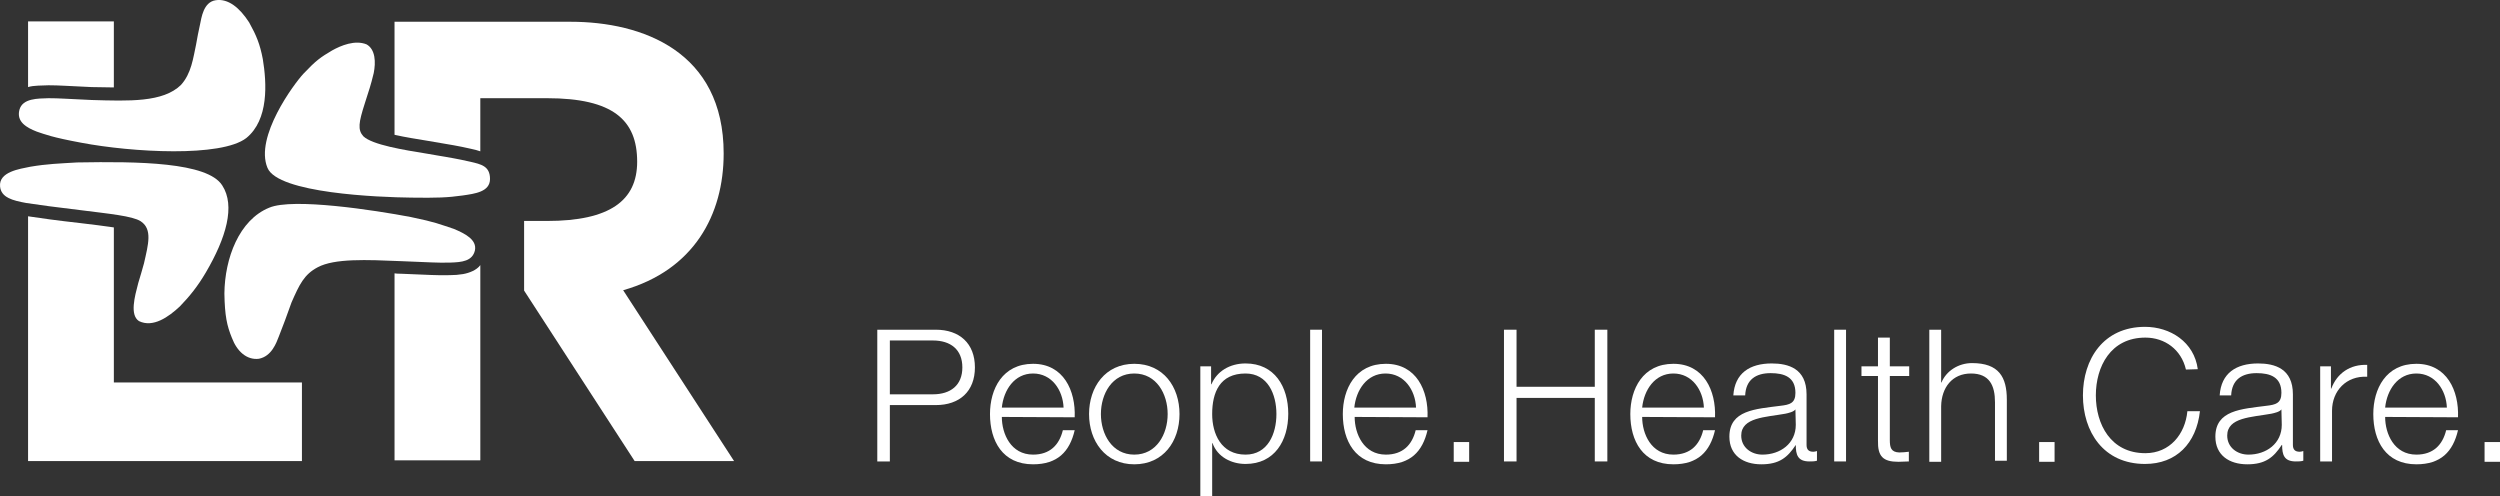
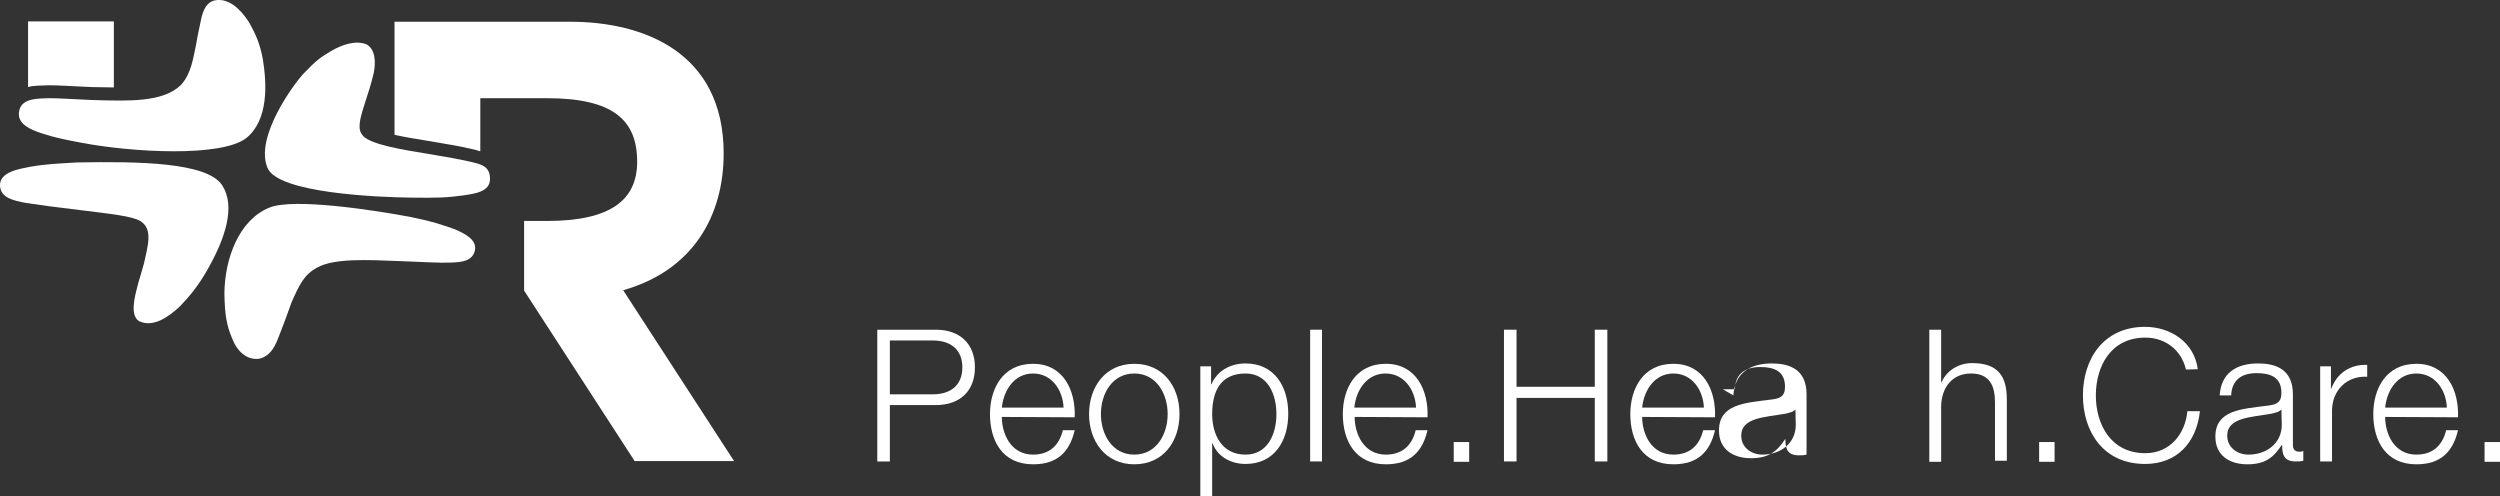
<svg xmlns="http://www.w3.org/2000/svg" id="Ebene_1" data-name="Ebene 1" viewBox="0 0 696.52 138.26">
  <rect x="0" y="0" width="696.52" height="138.26" fill="#333333" stroke="none" />
  <defs>
    <style> .cls-1 { fill: #fff; } </style>
  </defs>
  <g id="Ebene_1-2" data-name="Ebene 1">
    <g>
      <path class="cls-1" d="M74.52,46.76c-3.6-8.6,7.4-23.4,10-26.2,3.6-3.8,4.8-4.6,8-6.5,2.5-1.4,6.4-3,9.6-1.7,2.5,1.4,2.6,5,2,8-.9,3.7-1.2,4.4-2.5,8.5-1.7,5.3-2,7.3-.4,9.1,2.5,2.4,11.2,3.8,18,4.9,7,1.2,7.8,1.3,11.8,2.2,3,.7,5.5,1.2,5.5,4.8s-4.2,4.1-7.6,4.6c-4.2.6-7.3.7-14.3.6-9.1-.1-37.2-1.2-40.1-8.3" />
-       <path class="cls-1" d="M129.02,76.36c-1.2.2-2.4.3-3.7.3-3.7.1-5.7-.1-13.7-.4-.5,0-1.1,0-1.7-.1v52.1h23.9v-54.4c-1,1.4-3.1,2.2-4.8,2.5" />
      <path class="cls-1" d="M7.82,24.26c1.6-.5,3.9-.4,5.7-.5,3.1,0,5.1.2,12,.5,2.1,0,4.2.1,6.2.1V5.96H7.82v18.3h0Z" />
      <path class="cls-1" d="M109.92,37.56c3.1.7,6.4,1.2,9.4,1.7,7,1.2,7.9,1.3,11.9,2.2.9.2,1.8.4,2.6.7v-14.8h18.6c18.4,0,25.1,6.1,25.1,17.7,0,10.8-7.6,16.5-25.1,16.5h-6.4v19.4l30.8,47.5h27.7l-30.9-47.6c19.7-5.6,28-21,28-38.1,0-28.4-22.6-36.7-42.7-36.7h-49c0-.1,0,25.9,0,31.5" />
-       <path class="cls-1" d="M31.72,63.36c-2.7-.4-5.9-.8-9.3-1.2-6.3-.7-11.4-1.4-14.6-1.9v68.2h76.3v-21.9H31.72v-43.2Z" />
      <path class="cls-1" d="M61.92,51.66c3.7,5.7,1.1,14.6-4.6,24.3-2.3,3.9-4.5,6.6-7.2,9.4-3.2,3-7.5,6-11.4,4.1-2.6-1.7-1.2-6.8-.2-10.6.6-2,1-3.3,1.6-5.5,1.2-5.3,2.4-9.5-.9-11.7-2.3-1.5-8.9-2.1-16.7-3.1-6.7-.8-12-1.5-15.2-2-3.8-.7-7-1.5-7.3-4.6-.4-4.1,5.5-4.9,8.4-5.5,4.7-.8,8.1-.9,13.1-1.2,16.9-.3,36.3-.1,40.4,6.4" />
      <path class="cls-1" d="M75.02,57.86c6.6-2.8,29.4.7,39.4,2.6,7.2,1.5,7.7,1.9,12,3.3,3.1,1.3,6.5,3,5.9,6-.7,3-3.6,3.3-6.9,3.4-3.7.1-5.6-.1-13.7-.4-9.6-.4-18.5-.8-23.2,1.7-3.8,2-5.1,4.8-7.3,9.8-1.5,4.2-2.2,6.1-3.5,9.4-.7,1.8-2,5.6-5.6,6.3-3.4.4-6.1-2.1-7.5-5.8-1.4-3.4-2-6.2-2.1-12.4.1-9.8,4.1-20.5,12.5-23.9" />
      <path class="cls-1" d="M10.22,36.66c-2.8-1.1-5.7-2.7-4.8-6.1.9-3.2,5.1-3.1,8.1-3.2,3.1,0,5.1.2,12,.5,10.4.3,19.9.7,24.9-4.2,2.9-3.2,3.4-7.5,4.2-11.2.4-2.4.6-3.2,1.1-5.6.4-1.8.9-6.3,4.4-6.8,3.4-.5,6.6,2,9.3,6.2,2,3.6,3,6,3.8,10.2,1.1,6.7,1.7,16.9-4.6,22-7,5.4-31.8,4-46,1.3-8.1-1.5-10-2.3-12.4-3.1" />
    </g>
  </g>
  <g id="Ebene_2" data-name="Ebene 2">
    <g id="Ebene_2-2" data-name="Ebene 2">
      <g>
        <path class="cls-1" d="M244.42,91.86h16.3c6.6,0,10.9,3.8,10.9,10.5s-4.3,10.5-10.9,10.5h-12.8v15.7h-3.5v-36.7h0ZM247.92,109.86h12c4.9,0,8.2-2.5,8.2-7.5s-3.3-7.5-8.2-7.5h-12v15Z" />
        <path class="cls-1" d="M279.12,116.16c0,4.7,2.5,10.5,8.7,10.5,4.7,0,7.3-2.7,8.3-6.8h3.3c-1.4,6-4.8,9.5-11.6,9.5-8.5,0-12-6.5-12-14,0-7,3.5-14,12-14s11.9,7.5,11.6,14.9l-20.3-.1h0ZM296.32,113.56c-.2-4.9-3.3-9.5-8.5-9.5s-8.2,4.6-8.7,9.5h17.2Z" />
        <path class="cls-1" d="M328.62,115.36c0,7.6-4.5,14-12.6,14s-12.6-6.5-12.6-14,4.5-14,12.6-14,12.6,6.4,12.6,14ZM306.72,115.36c0,5.6,3.1,11.3,9.3,11.3s9.3-5.7,9.3-11.3-3.1-11.3-9.3-11.3-9.3,5.7-9.3,11.3Z" />
        <path class="cls-1" d="M334.42,102.06h3v5h.1c1.5-3.6,5.1-5.8,9.5-5.8,8.1,0,11.9,6.5,11.9,14s-3.8,14-11.9,14c-3.9,0-7.8-1.9-9.2-5.8h-.1v14.8h-3.3v-36.2h0ZM347.02,104.06c-7.2,0-9.3,5.3-9.3,11.3,0,5.5,2.5,11.3,9.3,11.3,6.2,0,8.6-5.8,8.6-11.3s-2.4-11.3-8.6-11.3Z" />
        <path class="cls-1" d="M365.02,91.86h3.3v36.7h-3.3v-36.7Z" />
        <path class="cls-1" d="M377.42,116.16c0,4.7,2.5,10.5,8.7,10.5,4.7,0,7.3-2.7,8.3-6.8h3.3c-1.4,6-4.8,9.5-11.6,9.5-8.5,0-12-6.5-12-14,0-7,3.5-14,12-14s11.9,7.5,11.6,14.9l-20.3-.1h0ZM394.52,113.56c-.2-4.9-3.3-9.5-8.5-9.5s-8.2,4.6-8.7,9.5h17.2Z" />
        <path class="cls-1" d="M405.02,128.66v-5.5h4.3v5.5h-4.3Z" />
        <path class="cls-1" d="M419.02,91.86h3.5v15.9h21.8v-15.9h3.5v36.7h-3.5v-17.7h-21.8v17.7h-3.5v-36.7Z" />
        <path class="cls-1" d="M457.52,116.16c0,4.7,2.5,10.5,8.7,10.5,4.7,0,7.3-2.7,8.3-6.8h3.3c-1.4,6-4.8,9.5-11.6,9.5-8.5,0-12-6.5-12-14,0-7,3.5-14,12-14s11.9,7.5,11.6,14.9l-20.3-.1h0ZM474.72,113.56c-.2-4.9-3.3-9.5-8.5-9.5s-8.2,4.6-8.7,9.5h17.2Z" />
-         <path class="cls-1" d="M482.92,110.16c.4-6.2,4.6-8.9,10.7-8.9,4.6,0,9.7,1.4,9.7,8.6v14.1c0,1.3.6,1.9,1.9,1.9.4,0,.6-.1,1-.2v2.7c-.7.2-1.3.2-2.1.2-3.3,0-3.8-1.9-3.8-4.6h0c-2.3,3.5-4.6,5.4-9.6,5.4s-8.9-2.5-8.9-7.7c0-7.4,7.3-7.7,14.2-8.6,2.6-.3,4.2-.7,4.2-3.6,0-4.4-3.1-5.5-6.9-5.5-4.1,0-6.9,1.8-7.1,6.2h-3.3ZM500.22,114.06h0c-.5.7-1.9,1-2.8,1.2-5.5,1-12.3,1-12.3,6.1,0,3.3,2.8,5.3,5.9,5.3,5,0,9.3-3.1,9.3-8.3l-.1-4.3h0Z" />
-         <path class="cls-1" d="M511.02,91.86h3.3v36.7h-3.3v-36.7Z" />
-         <path class="cls-1" d="M526.52,102.06h5.4v2.7h-5.4v17.8c0,2.1.3,3.4,2.6,3.5.9,0,1.8-.1,2.7-.2v2.7c-1,0-1.9.1-2.9.1-4.3,0-5.8-1.5-5.7-5.9v-18h-4.6v-2.7h4.6v-8h3.3v8h0Z" />
+         <path class="cls-1" d="M482.92,110.16c.4-6.2,4.6-8.9,10.7-8.9,4.6,0,9.7,1.4,9.7,8.6v14.1v2.7c-.7.2-1.3.2-2.1.2-3.3,0-3.8-1.9-3.8-4.6h0c-2.3,3.5-4.6,5.4-9.6,5.4s-8.9-2.5-8.9-7.7c0-7.4,7.3-7.7,14.2-8.6,2.6-.3,4.2-.7,4.2-3.6,0-4.4-3.1-5.5-6.9-5.5-4.1,0-6.9,1.8-7.1,6.2h-3.3ZM500.22,114.06h0c-.5.7-1.9,1-2.8,1.2-5.5,1-12.3,1-12.3,6.1,0,3.3,2.8,5.3,5.9,5.3,5,0,9.3-3.1,9.3-8.3l-.1-4.3h0Z" />
        <path class="cls-1" d="M537.52,91.86h3.3v14.7h.1c1.3-3.2,4.7-5.4,8.5-5.4,7.5,0,9.7,3.9,9.7,10.2v17h-3.3v-16.3c0-4.6-1.5-8-6.7-8s-8.2,3.9-8.3,9.1v15.5h-3.3v-36.8Z" />
        <path class="cls-1" d="M568.12,128.66v-5.5h4.3v5.5h-4.3Z" />
        <path class="cls-1" d="M609.02,102.96c-1.3-5.6-5.9-8.9-11.3-8.9-9.7,0-13.8,8.1-13.8,16.1s4.1,16.1,13.8,16.1c6.8,0,11.1-5.3,11.7-11.7h3.5c-1,9-6.6,14.7-15.3,14.7-11.6,0-17.3-9-17.3-19.1s5.7-19.1,17.3-19.1c7,0,13.7,4.2,14.7,11.8l-3.3.1h0Z" />
        <path class="cls-1" d="M618.42,110.16c.4-6.2,4.6-8.9,10.7-8.9,4.6,0,9.7,1.4,9.7,8.6v14.1c0,1.3.6,1.9,1.9,1.9.4,0,.6-.1,1-.2v2.7c-.7.2-1.3.2-2.1.2-3.3,0-3.8-1.9-3.8-4.6h-.1c-2.3,3.5-4.6,5.4-9.6,5.4s-8.9-2.5-8.9-7.7c0-7.4,7.3-7.7,14.2-8.6,2.6-.3,4.2-.7,4.2-3.6,0-4.4-3.1-5.5-6.9-5.5-4.1,0-6.9,1.8-7.1,6.2h-3.2ZM635.62,114.06h0c-.5.7-1.9,1-2.8,1.2-5.5,1-12.3,1-12.3,6.1,0,3.3,2.8,5.3,5.9,5.3,5,0,9.3-3.1,9.3-8.3l-.1-4.3h0Z" />
        <path class="cls-1" d="M646.42,102.06h3v6.2h.1c1.6-4.3,5.3-6.8,10-6.6v3.3c-5.8-.3-9.8,3.9-9.8,9.5v14.1h-3.3v-26.5Z" />
        <path class="cls-1" d="M664.52,116.16c0,4.7,2.5,10.5,8.7,10.5,4.7,0,7.3-2.7,8.3-6.8h3.3c-1.4,6-4.8,9.5-11.6,9.5-8.5,0-12-6.5-12-14,0-7,3.5-14,12-14s11.9,7.5,11.6,14.9l-20.3-.1h0ZM681.72,113.56c-.2-4.9-3.3-9.5-8.5-9.5s-8.2,4.6-8.7,9.5h17.2Z" />
        <path class="cls-1" d="M692.22,128.66v-5.5h4.3v5.5h-4.3Z" />
      </g>
    </g>
  </g>
</svg>